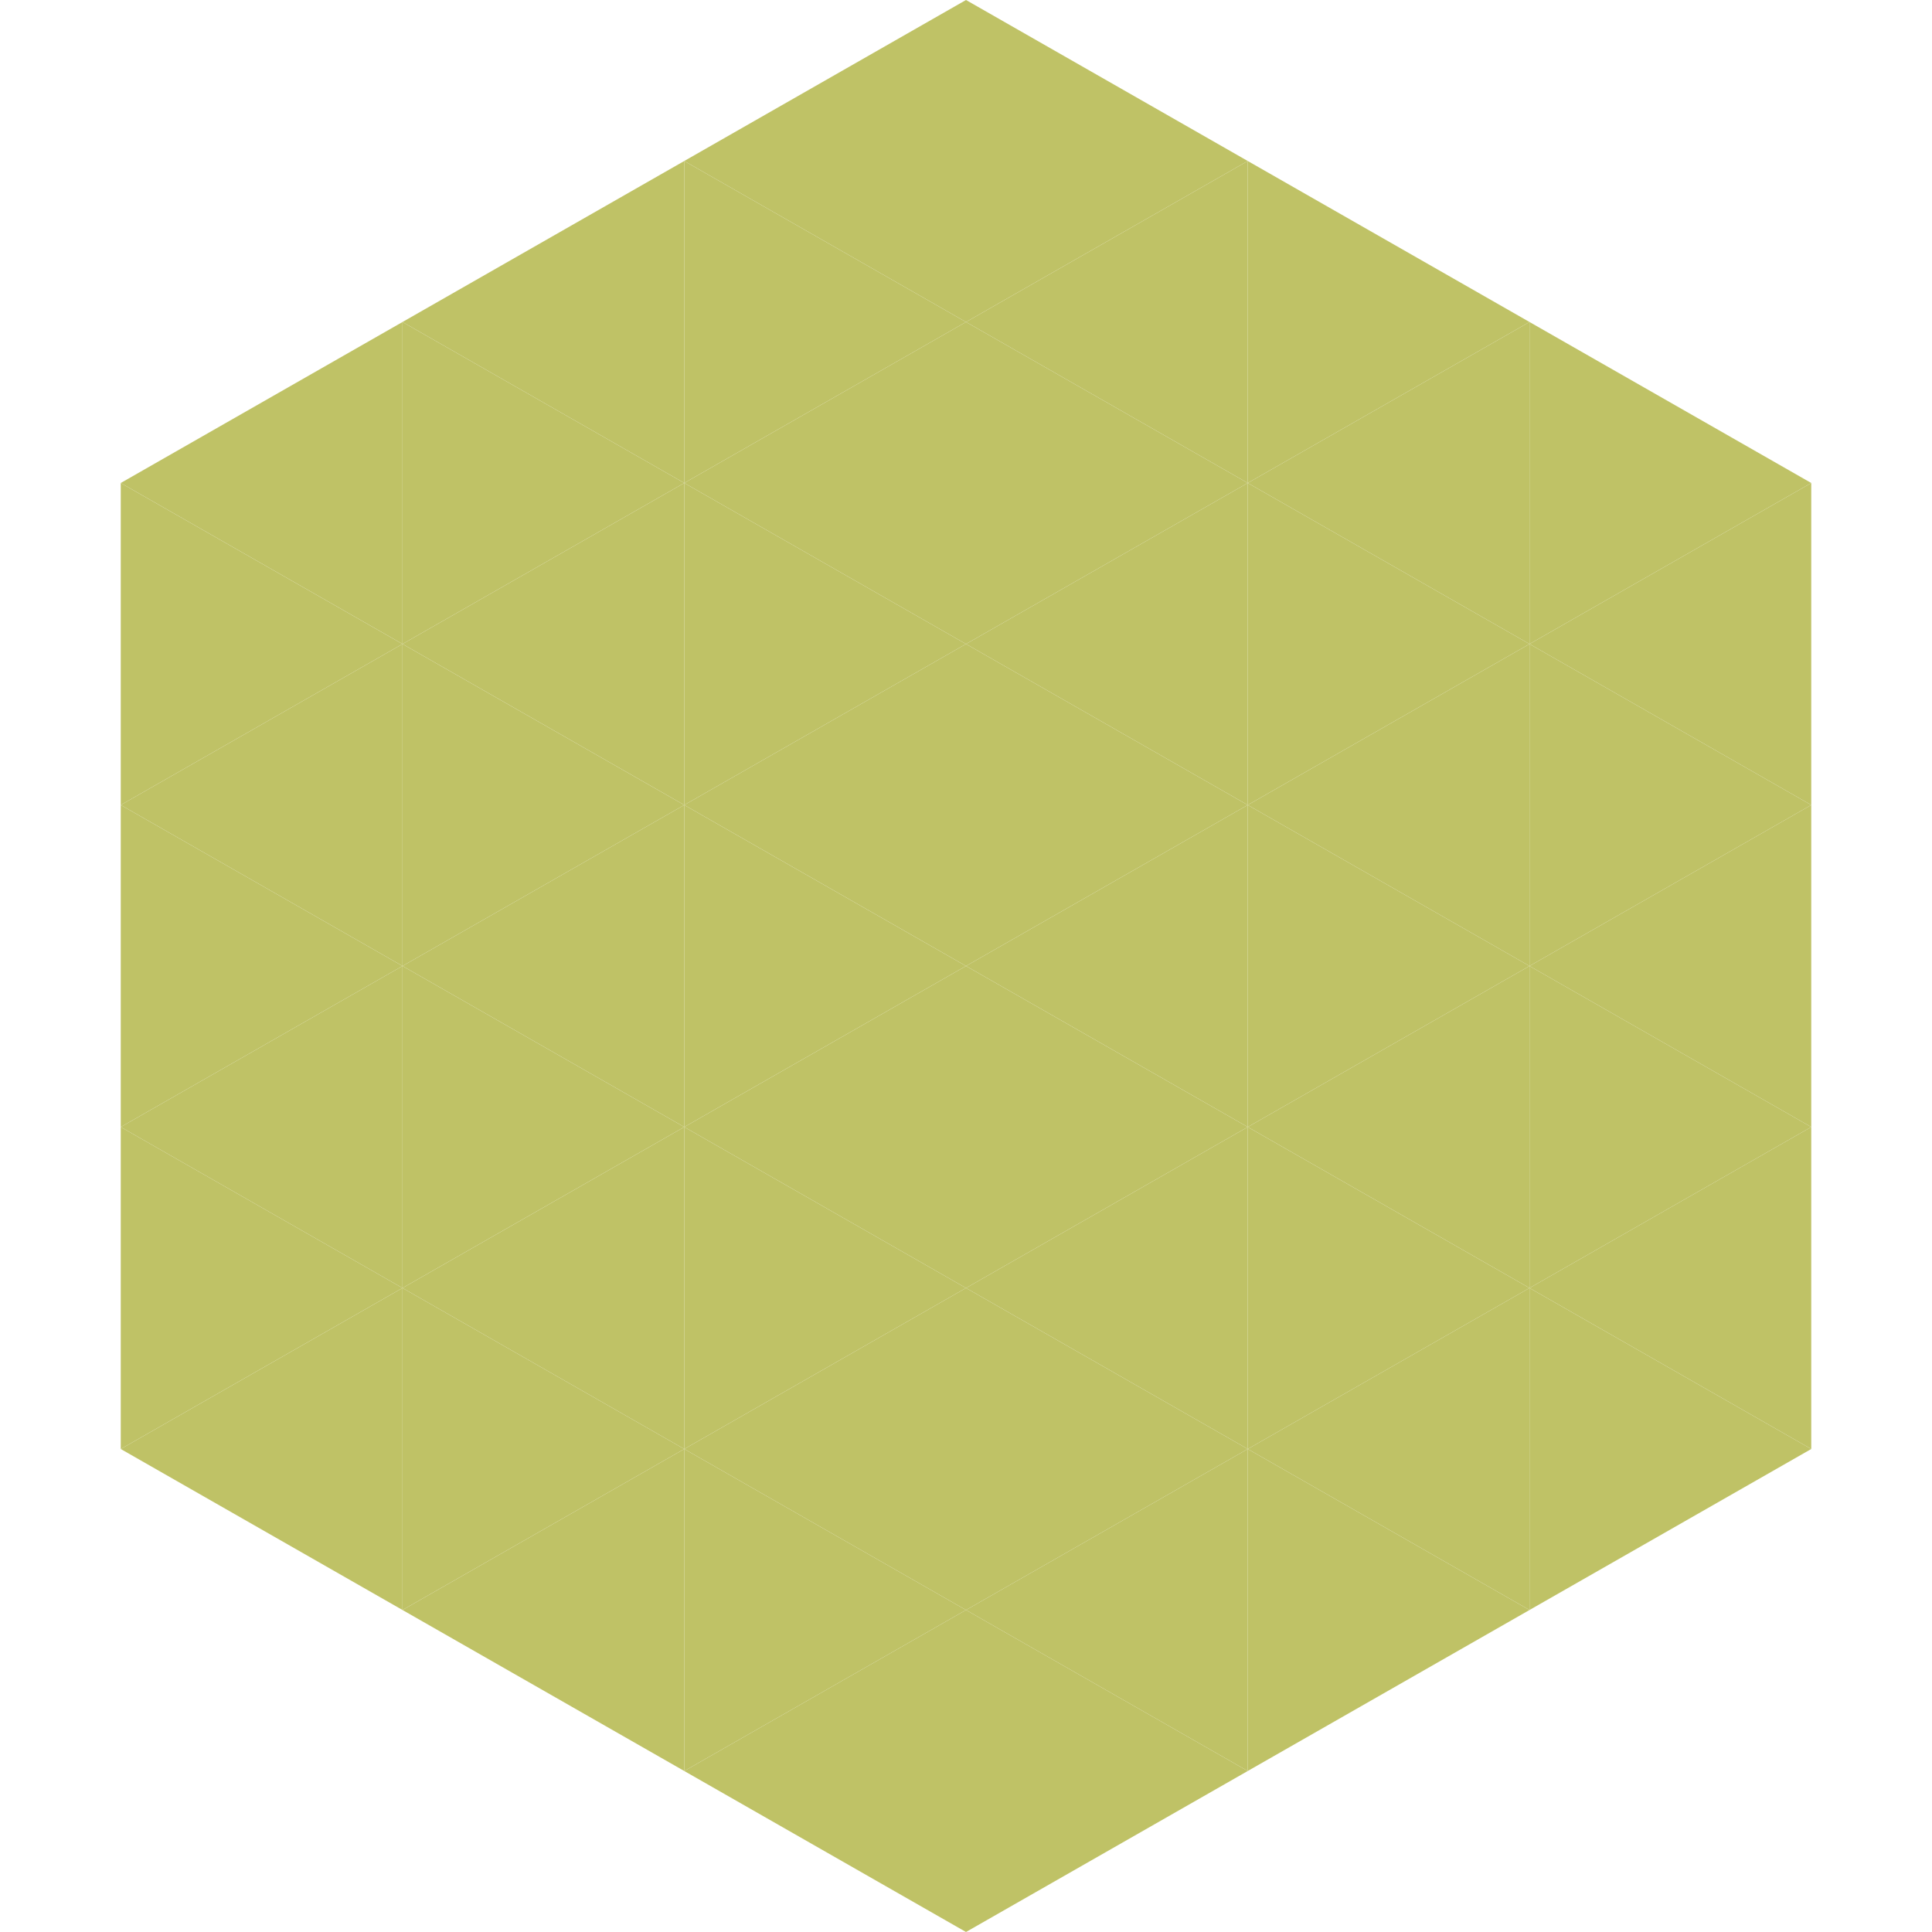
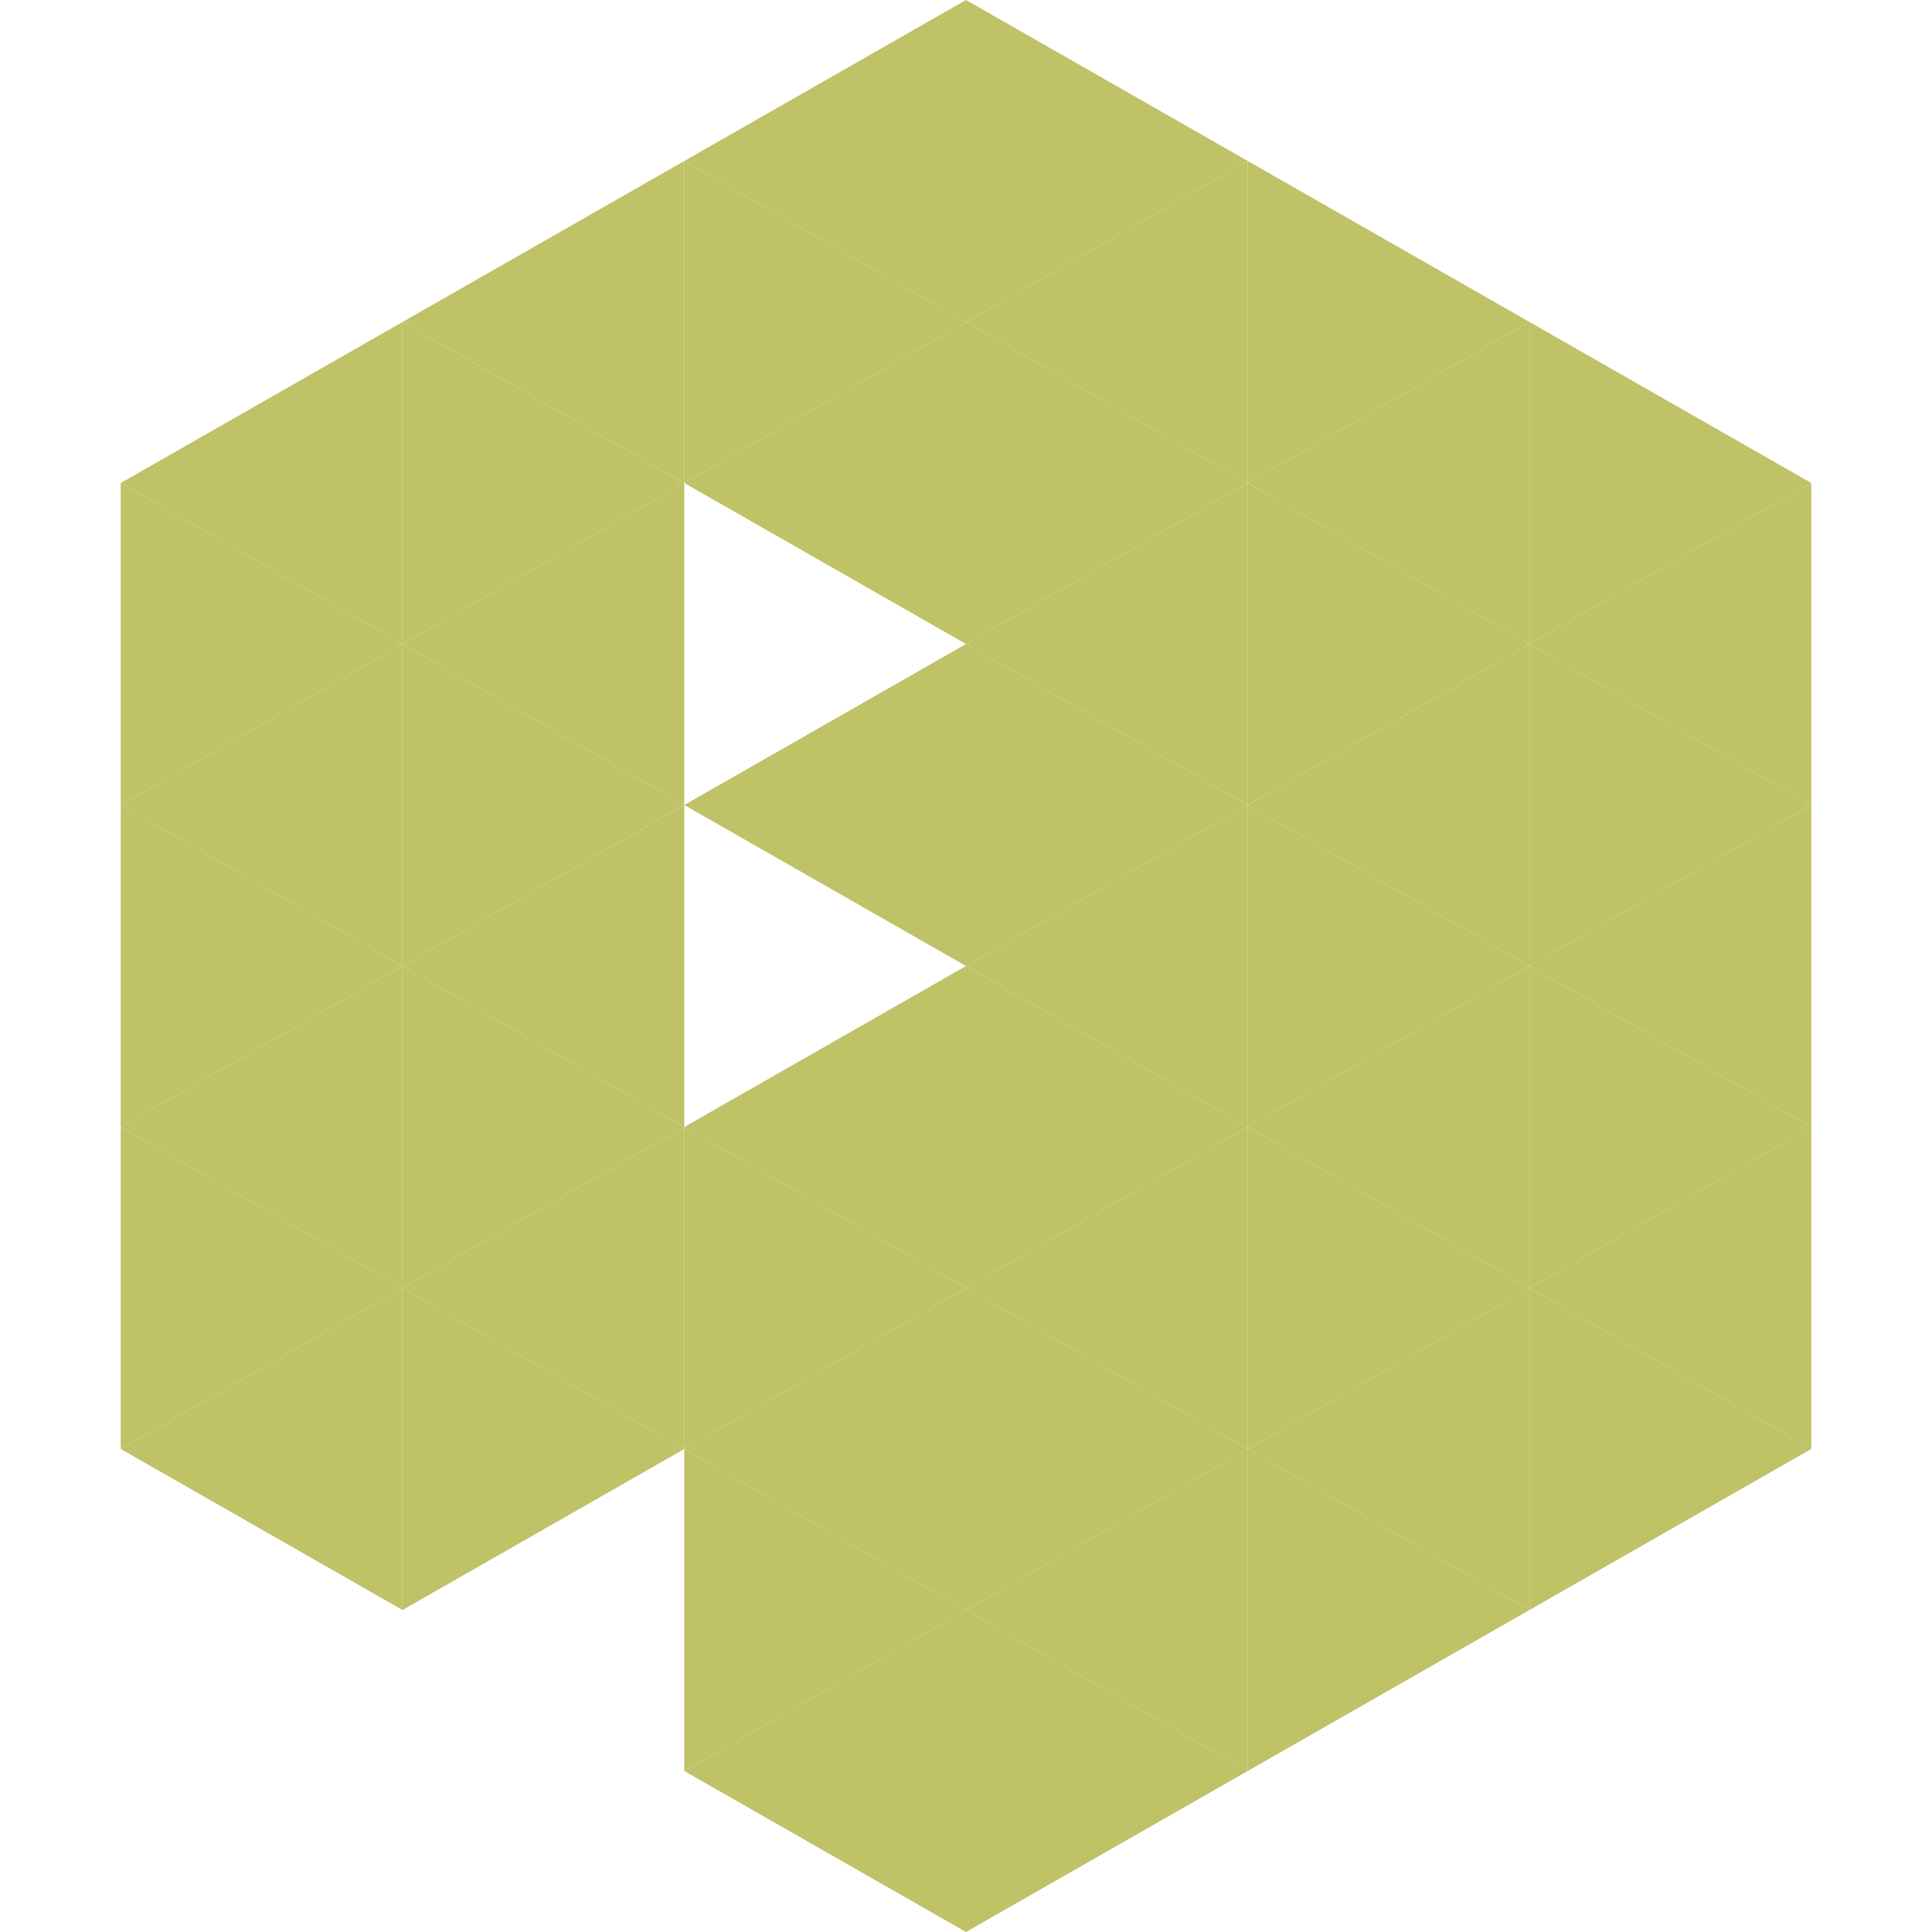
<svg xmlns="http://www.w3.org/2000/svg" width="240" height="240">
  <polygon points="50,40 15,60 50,80" style="fill:rgb(191,194,102)" />
  <polygon points="190,40 225,60 190,80" style="fill:rgb(191,194,102)" />
  <polygon points="15,60 50,80 15,100" style="fill:rgb(191,194,102)" />
  <polygon points="225,60 190,80 225,100" style="fill:rgb(191,194,102)" />
  <polygon points="50,80 15,100 50,120" style="fill:rgb(191,194,102)" />
  <polygon points="190,80 225,100 190,120" style="fill:rgb(191,194,102)" />
  <polygon points="15,100 50,120 15,140" style="fill:rgb(191,194,102)" />
  <polygon points="225,100 190,120 225,140" style="fill:rgb(191,194,102)" />
  <polygon points="50,120 15,140 50,160" style="fill:rgb(191,194,102)" />
  <polygon points="190,120 225,140 190,160" style="fill:rgb(191,194,102)" />
  <polygon points="15,140 50,160 15,180" style="fill:rgb(191,194,102)" />
  <polygon points="225,140 190,160 225,180" style="fill:rgb(191,194,102)" />
  <polygon points="50,160 15,180 50,200" style="fill:rgb(191,194,102)" />
  <polygon points="190,160 225,180 190,200" style="fill:rgb(191,194,102)" />
  <polygon points="15,180 50,200 15,220" style="fill:rgb(255,255,255); fill-opacity:0" />
  <polygon points="225,180 190,200 225,220" style="fill:rgb(255,255,255); fill-opacity:0" />
  <polygon points="50,0 85,20 50,40" style="fill:rgb(255,255,255); fill-opacity:0" />
  <polygon points="190,0 155,20 190,40" style="fill:rgb(255,255,255); fill-opacity:0" />
  <polygon points="85,20 50,40 85,60" style="fill:rgb(191,194,102)" />
  <polygon points="155,20 190,40 155,60" style="fill:rgb(191,194,102)" />
  <polygon points="50,40 85,60 50,80" style="fill:rgb(191,194,102)" />
  <polygon points="190,40 155,60 190,80" style="fill:rgb(191,194,102)" />
  <polygon points="85,60 50,80 85,100" style="fill:rgb(191,194,102)" />
  <polygon points="155,60 190,80 155,100" style="fill:rgb(191,194,102)" />
  <polygon points="50,80 85,100 50,120" style="fill:rgb(191,194,102)" />
  <polygon points="190,80 155,100 190,120" style="fill:rgb(191,194,102)" />
  <polygon points="85,100 50,120 85,140" style="fill:rgb(191,194,102)" />
  <polygon points="155,100 190,120 155,140" style="fill:rgb(191,194,102)" />
  <polygon points="50,120 85,140 50,160" style="fill:rgb(191,194,102)" />
  <polygon points="190,120 155,140 190,160" style="fill:rgb(191,194,102)" />
  <polygon points="85,140 50,160 85,180" style="fill:rgb(191,194,102)" />
  <polygon points="155,140 190,160 155,180" style="fill:rgb(191,194,102)" />
  <polygon points="50,160 85,180 50,200" style="fill:rgb(191,194,102)" />
  <polygon points="190,160 155,180 190,200" style="fill:rgb(191,194,102)" />
-   <polygon points="85,180 50,200 85,220" style="fill:rgb(191,194,102)" />
  <polygon points="155,180 190,200 155,220" style="fill:rgb(191,194,102)" />
  <polygon points="120,0 85,20 120,40" style="fill:rgb(191,194,102)" />
  <polygon points="120,0 155,20 120,40" style="fill:rgb(191,194,102)" />
  <polygon points="85,20 120,40 85,60" style="fill:rgb(191,194,102)" />
  <polygon points="155,20 120,40 155,60" style="fill:rgb(191,194,102)" />
  <polygon points="120,40 85,60 120,80" style="fill:rgb(191,194,102)" />
  <polygon points="120,40 155,60 120,80" style="fill:rgb(191,194,102)" />
-   <polygon points="85,60 120,80 85,100" style="fill:rgb(191,194,102)" />
  <polygon points="155,60 120,80 155,100" style="fill:rgb(191,194,102)" />
  <polygon points="120,80 85,100 120,120" style="fill:rgb(191,194,102)" />
  <polygon points="120,80 155,100 120,120" style="fill:rgb(191,194,102)" />
-   <polygon points="85,100 120,120 85,140" style="fill:rgb(191,194,102)" />
  <polygon points="155,100 120,120 155,140" style="fill:rgb(191,194,102)" />
  <polygon points="120,120 85,140 120,160" style="fill:rgb(191,194,102)" />
  <polygon points="120,120 155,140 120,160" style="fill:rgb(191,194,102)" />
  <polygon points="85,140 120,160 85,180" style="fill:rgb(191,194,102)" />
  <polygon points="155,140 120,160 155,180" style="fill:rgb(191,194,102)" />
  <polygon points="120,160 85,180 120,200" style="fill:rgb(191,194,102)" />
  <polygon points="120,160 155,180 120,200" style="fill:rgb(191,194,102)" />
  <polygon points="85,180 120,200 85,220" style="fill:rgb(191,194,102)" />
  <polygon points="155,180 120,200 155,220" style="fill:rgb(191,194,102)" />
  <polygon points="120,200 85,220 120,240" style="fill:rgb(191,194,102)" />
  <polygon points="120,200 155,220 120,240" style="fill:rgb(191,194,102)" />
  <polygon points="85,220 120,240 85,260" style="fill:rgb(255,255,255); fill-opacity:0" />
  <polygon points="155,220 120,240 155,260" style="fill:rgb(255,255,255); fill-opacity:0" />
</svg>